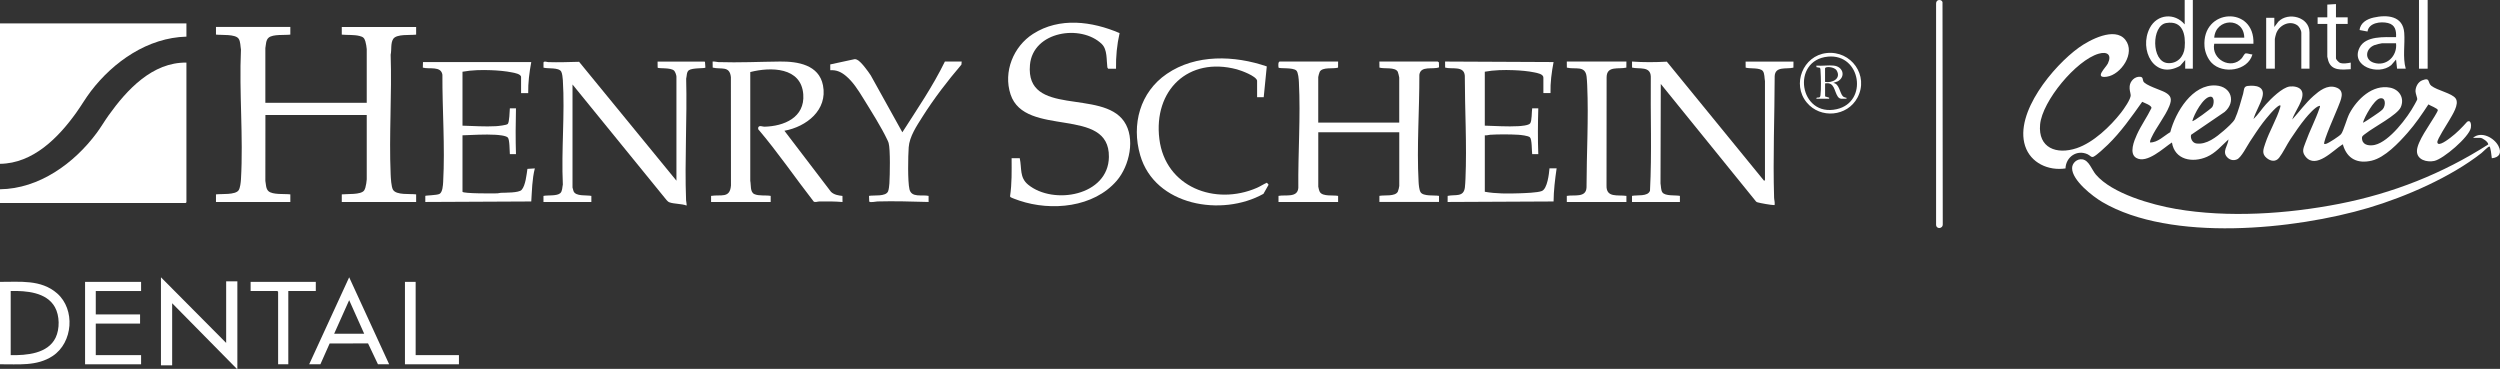
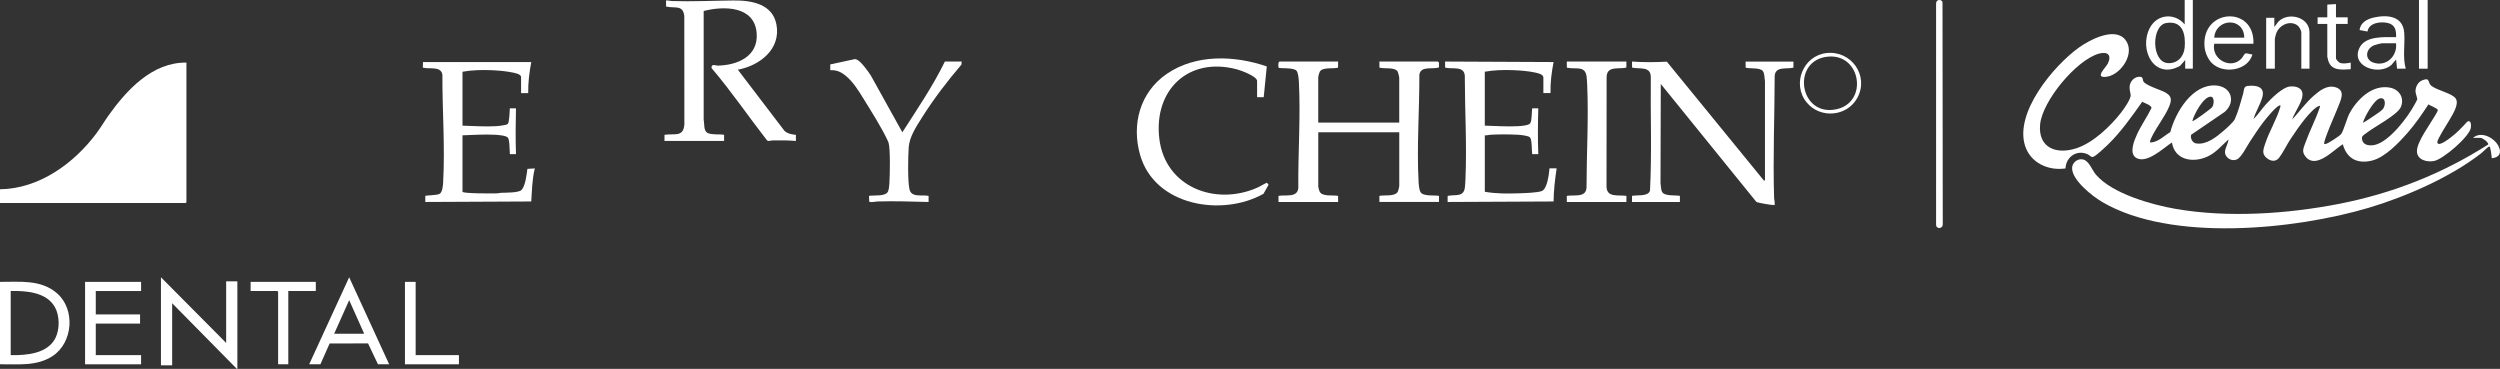
<svg xmlns="http://www.w3.org/2000/svg" viewBox="0 0 1379.11 203.48" data-name="Camada 2" id="Camada_2">
  <rect x="0" y="0" width="1379.11" height="203.48" fill="#333333" stroke="none" />
  <defs>
    <style>
      .cls-1 {
        fill: #fff;
      }

      .cls-2 {
        fill: none;
      }

      .cls-3 {
        clip-path: url(#clippath);
      }
    </style>
    <clipPath id="clippath">
      <rect height="203.48" width="1379.11" class="cls-2" />
    </clipPath>
  </defs>
  <g data-name="Camada 1" id="Camada_1-2">
    <g class="cls-3">
      <g>
        <path d="M130.66,203.48l-35.69-36.2v34.24h-6.18v-48.56l35.97,36.21v-33.96h6.18v48.27h-.28Z" class="cls-1" />
        <path d="M1186.06,78.59c4.28.07,7.65-3.66,11.16-5.69,2.84-10.93,12.17-26.67,25.23-25.74,8.54.61,11.08,9.11,4.77,14.58l-18.53,12.64c-.48,1.93.75,4.43,2.83,4.75,5.67.87,11.12-3.54,15.15-7.01,1.65-1.42,5.36-4.68,6.18-6.45,1.8-3.89,3.35-9.75,4.56-13.97.53-1.84.13-4.01,2.46-4.28,4.65-.54,9.76.32,8.14,6.17-1.14,4.14-3.68,7.96-4.9,12.08,2.6-2.44,4.5-5.52,6.88-8.14,2.8-3.09,9.04-9.36,13.21-9.82,2.14-.24,5.28.2,6.44,2.27,2.36,4.21-4.05,11.83-5.17,15.97,3.94-4.34,7.39-9.15,11.79-13.05,3.24-2.86,7.48-6.17,12.09-4.77,5.89,1.79,2.77,7.31,1.33,11.16-.91,2.42-8.44,19.2-7.51,20.14.39.05.75-.02,1.13-.13,1.36-.4,7.28-4.25,8.15-5.33,1.34-1.67,3.15-8.62,4.62-11.38,4.2-7.87,12.72-16.15,22.41-14.23,5.16,1.02,8.08,5.79,5.89,10.78-1.87,4.27-14.89,11-19.25,14.45-1.57,1.24-2.51,1.38-2.03,3.62.67,3.11,4.42,3.3,6.97,2.72,8.04-1.83,18.11-15.17,21.89-22.19.33-.61,1.42-2.51,1.52-2.99s-.97-3.25-.98-4.38c-.01-2.42,1.38-5.15,3.71-6.06,4.63-1.82,2.88,1.31,4.99,2.99,3.33,2.65,11.45,4.1,13.47,7.03,2.17,3.15-1.94,9.19-3.6,12.12-1.11,1.96-6.67,10.44-6.52,12.01.28,2.95,6.3-1.81,7.28-2.54,3.4-2.55,6.37-5.61,9.2-8.78,2.12-1.28,2.28,1.97,2.01,3.41-.95,5-15.16,17.19-20.22,18.25-4.02.85-9.61-.61-9.52-5.55.1-5.12,7.11-14.5,9.8-19.14.34-.58,1.75-2.91,1.74-3.33-.03-.98-4.3-2.51-5.21-3.18-3.54,5.43-7.21,10.81-11.51,15.68-4.85,5.5-12.47,13.63-19.76,15.35-7.71,1.82-13.45-.9-15.79-8.49-.09-.31.2-.5-.42-.4-5,3.11-14.51,13.72-20.24,6.74-2.39-2.92-1.16-4.84-.06-7.93,2.21-6.24,5.57-12.57,7.65-18.74.14-.41.71-1.53,0-1.4-2.2.4-6.22,5.07-7.72,6.89-2.81,3.41-5.76,7.73-8.22,11.44-2.01,3.02-4.25,7.7-6.28,10.29-1.91,2.43-4.66,1.96-6.87.16-2.93-2.39-1.8-4.94-.77-8.07,2.14-6.5,6.41-13.57,8.22-19.86.11-.37.44-1.32-.27-1.12-2.17.61-7.71,7.53-9.26,9.56-2.56,3.35-4.86,6.98-7.2,10.49-1.57,2.37-4.74,8.75-7.1,9.74-1.9.8-3.79.41-5.26-1.03-3.23-3.15.29-6.47.57-9.97-3.76,3.4-7.12,7.5-11.89,9.59-7.94,3.49-17.8,1.73-19.3-7.91-4.63,3-13.76,11.9-19.65,8.54-4.19-2.39-1.2-9.53.3-12.85,2.27-5.03,5.63-9.7,8.05-14.68.14-1.52-3.96-2.82-5.11-3.44-5.86,8.24-11.71,16.63-18.99,23.7-1.67,1.61-5.91,5.6-7.77,6.55-1.33.67-1.95-.67-3.37-1.32-5.95-2.71-11.96,1.51-12.18,7.82-9.41,1.4-19.21-2.98-22.28-12.41-5.97-18.34,15.69-44.19,29.61-54.22,5.84-4.21,19.83-11.69,25.66-4.36,5.83,7.33-2.41,19.26-10.16,20.39-7.36,1.08-.5-5.1.55-7.31,2.3-4.85-.37-6.74-5.1-5.37-12.43,3.6-31.1,26.14-32.29,39.03-1.2,13.01,9.12,16.77,20.13,13.09,9.24-3.08,18.59-12.03,24.5-19.59,1.47-1.88,5.57-7.62,5.33-9.79-.19-1.69-.74-2.75-.56-4.81.26-2.84,2.8-5.46,5.78-5.21,1.7.14,1.31,1.44,1.76,2.48.92,2.15,9.57,4.77,11.93,6.05,3.59,1.93,3.89,3.93,2.43,7.6-2.3,5.77-7.27,11.74-9.95,17.57-.37.81-.76,1.61-.69,2.54v-.02ZM1209.38,66.8c.42.53,10.34-6.84,10.96-7.72,1.09-1.56,1.37-5.84-.95-5.75-3.98.16-9.16,9.89-10.01,13.47ZM1303.51,67.64c.24.25,5.26-3.2,5.82-3.58,1.25-.87,4.3-2.83,5.14-3.85,1.67-2.02,1.74-6.81-1.7-5.91-3.21.84-8.34,10.08-9.27,13.34h.01Z" class="cls-1" />
        <path d="M102.84,34.53v77.04l-.42.42H0v-7.58c21.62-.26,40.93-14.34,53.34-31.06,2.33-3.14,4.3-6.54,6.57-9.72,10.07-14.09,24.14-29.35,42.94-29.1h-.01Z" class="cls-1" />
-         <path d="M102.84,12.91v7.3c-21.25.56-40.15,13.72-52.66,30.05-2.91,3.8-5.31,7.97-8.08,11.85-9.88,13.82-23.86,28.06-42.1,28.26V12.91h102.84Z" class="cls-1" />
-         <path d="M160.16,14.88v4.21c-3.1.4-9.55-.33-11.95,1.68-1.6,1.34-1.46,3.87-1.83,5.75v30.18h55.93v-29.61c0-.81-.49-3.44-.76-4.29-.6-1.94-1.27-2.47-3.22-2.96-2.98-.76-6.69-.44-9.79-.74v-4.21h41.02v4.21c-3.16.43-10.76-.5-12.65,2.38-1.53,2.34-.8,6.07-1.41,8.69.74,21.82-.94,44.23,0,65.98.09,2.06.32,6.88,1.3,8.53,1.84,3.1,9.52,2.1,12.76,2.55v4.21h-41.02v-4.21c2.89-.34,10.57.32,12.32-2.15.28-.39.54-1.08.69-1.56.3-.95.76-3.65.76-4.57v-35.5h-55.9l-.03,36.36c.37,1.8.23,4.26,1.68,5.61,2.3,2.16,9,1.41,12.1,1.81v4.21h-41.02v-4.21c3.02-.37,10.66.39,12.49-2.26.86-1.24,1.2-4.45,1.29-6.01,1.37-23.38-1.06-48.08,0-71.6-.33-1.82-.22-4.46-1.29-6.01-1.83-2.65-9.48-1.88-12.49-2.26v-4.21h41.02Z" class="cls-1" />
-         <path d="M562.54,87.29c1.21,5.57-.24,10.6,4.64,14.59,13.96,11.4,44.27,6.09,44.54-15.3.37-28.32-46.27-10.33-54.25-34.5-4.12-12.47,1.57-26.45,12.4-33.38,14.6-9.36,32.55-6.95,47.75-.44-1.47,6.42-2.09,13.05-1.97,19.64h-4.36l-.42-.7c-.55-4.11.09-9.84-3.08-12.92-11.4-11.05-37.96-7.09-39.62,11.52-2.57,28.85,39.62,13.24,51.93,31.2,6.38,9.3,2.96,24.52-4.02,32.65-12.73,14.82-36.07,16.97-53.75,11.02-.83-.28-4.39-1.53-4.84-1.9-.19-.16-.28-.32-.29-.57,1.04-6.93.88-13.92.85-20.91h4.5-.01Z" class="cls-1" />
        <path d="M727.2,102.87c.07.67.53,2.46.89,3.04,1.6,2.64,7.38,1.6,10.07,2.15v3.37h-32.88v-3.37c3.8-.77,10.48,1.2,10.93-4.38-.19-19.13,1.31-39.3.32-58.36-.08-1.54-.32-5.41-1.43-6.43-1.94-1.78-9.22-.92-9.79-1.59-.08-.12-.03-.25-.05-.38-.1-.75-.25-2.91.72-2.97h32.18l-.03,3.35c-2.67.84-8.65-.51-10.14,2.36-.22.43-.79,2.48-.79,2.86v25.12h44.68v-24.84c0-.32-.6-2.78-.78-3.15-1.38-2.83-7.57-1.54-10.14-2.36l-.03-3.34h32.18l.66.46.06,2.74c-3.49,1.34-10.11-1.08-10.85,4.08.08,19.53-1.49,39.57-.42,59.11.08,1.54.31,4.38,1.08,5.66,1.45,2.42,7.63,1.58,10.18,2.04v3.37h-32.88v-3.37c2.77-.56,8.68.51,10.17-2.33.27-.51.79-2.66.79-3.14v-29.61h-44.68v29.89l-.02.02Z" class="cls-1" />
-         <path d="M432.72,72.14l25.7,33.69c1.71,1.63,4.05,2,6.32,2.25l.02,3.36c-4.24-.35-8.53-.38-12.8-.3-1.03.02-2.27.64-3.1.03-10.3-13.22-19.73-27.14-30.61-39.89l-.02-.83c.49-1.6,2.37-.53,3.4-.56,10.81-.22,22.43-5.03,21.49-17.82-1.11-15.13-17.99-15.2-29.24-12.32v60.04c.49,2.19-.2,6.16,2.26,7.29,2.46,1.13,6.29.49,9,.98v3.37h-32.88v-3.37c5.42-.88,10.4,1.56,10.97-5.74l-.04-59.76c-.67-6.46-5.37-4.11-10.04-5.27l-.04-3.33c1.1-.14,2.14.26,3.22.3,11.29.37,22.75-.2,34-.31,9.79-.09,21.47,1.81,23.67,13.15,2.65,13.64-9.14,22.79-21.27,25.04h-.01Z" class="cls-1" />
-         <path d="M373.15,99.64v-57.39c0-.77-.67-2.64-1.25-3.24-1.85-1.9-8.67-1.02-9.11-1.71l-.04-3.33h25.7l.45.12.23,3.22c-.45.52-7.17.04-9.11,1.43-1.35.96-1.1,3.23-1.5,4.67.58,22.21-.89,44.9-.05,67.06.04,1,.39,1.93.29,2.93-2.74-1.09-6.96-.82-9.56-1.82-.65-.25-1.07-.79-1.54-1.26l-51.84-63.71v56.83c0,.12.45,1.72.55,1.98,1.17,3.08,7.14,2.08,9.85,2.65v3.37h-26.42v-3.37c2.41-.5,7.47.17,9.29-1.53,1.19-1.11,1.06-3.27,1.4-4.77-.9-18.87,1.17-38.81,0-57.56-.07-1.18-.34-3.76-.9-4.72-1.38-2.4-7.39-1.47-9.77-2.17v-2.88c.32-.92,1.88-.19,2.63-.17,5.65.18,11.37-.04,17.01-.17l53.67,65.55h.02Z" class="cls-1" />
+         <path d="M432.72,72.14c1.71,1.63,4.05,2,6.32,2.25l.02,3.36c-4.24-.35-8.53-.38-12.8-.3-1.03.02-2.27.64-3.1.03-10.3-13.22-19.73-27.14-30.61-39.89l-.02-.83c.49-1.6,2.37-.53,3.4-.56,10.81-.22,22.43-5.03,21.49-17.82-1.11-15.13-17.99-15.2-29.24-12.32v60.04c.49,2.19-.2,6.16,2.26,7.29,2.46,1.13,6.29.49,9,.98v3.37h-32.88v-3.37c5.42-.88,10.4,1.56,10.97-5.74l-.04-59.76c-.67-6.46-5.37-4.11-10.04-5.27l-.04-3.33c1.1-.14,2.14.26,3.22.3,11.29.37,22.75-.2,34-.31,9.79-.09,21.47,1.81,23.67,13.15,2.65,13.64-9.14,22.79-21.27,25.04h-.01Z" class="cls-1" />
        <path d="M973.07,99.64l.56-.14v-54.74c-.32-1.61-.14-4.23-1.16-5.56-1.58-2.04-7.16-1.18-9.49-1.89l-.03-3.34h26.41l-.03,3.34c-3.81.98-10.04-.96-10.34,4.69-.04,22.28-1,44.77-.32,67.06.04,1.28.49,2.55.3,3.89.05.26-.22.17-.43.17-1.34.04-7.52-1.06-8.92-1.48-.35-.1-.66-.22-.92-.49l-52.54-64.84-.15,54.88c.29,1.47.17,3.63,1.01,4.89,1.47,2.22,7.28,1.48,9.69,1.97v3.37h-26.42v-3.37c2.88-.61,8.79.52,9.92-2.86,1.08-20.87.21-41.97.44-62.92-.18-5.91-6.34-4.03-10.33-4.98l-.03-3.34c6.35.47,12.86.41,19.21.07l53.57,65.61h0Z" class="cls-1" />
        <path d="M1364.2,76.06c4.53-3.98,11.77-.07,14.1,4.58,1.88,3.75.4,6.27-3.7,6.65-.31-1.67-.31-3.34-.75-5-.11-.4-.21-1.63-.76-1.43-.94.35-3.23,2.81-4.25,3.61-16.84,13.22-41.72,24.09-62.23,30.18-40.71,12.08-109.02,19.02-146.86-3.18-5.34-3.13-16.71-11.97-16.69-18.71,0-2.91,2.83-5.31,5.71-4.85,3.65.58,5.11,5.68,7.37,8.36,8.95,10.56,30.91,16.7,44.21,18.99,28.74,4.96,61.48,2.77,90.02-2.81,29.48-5.76,57.03-16.61,82.26-32.77.02-1.43-3.22-3.62-4.34-3.62h-4.09Z" class="cls-1" />
        <path d="M858.7,92.9c-.88,6.04-1.63,12.12-1.68,18.24l-58.45.28.02-3.36c4.16-.91,8.83.91,9.51-4.68.16-1.34.26-3.34.32-4.73.81-18.87-.36-38.05-.37-56.91-.45-5.61-7.04-3.41-10.85-4.45l-.03-3.34,59.85.28c-1.07,5.63-1.84,11.35-1.69,17.12h-3.93v-8.56c0-1.97-3.42-2.53-5-2.86-3.5-.74-7.86-1.08-11.43-1.22-5.23-.2-10.76-.11-15.89.85v29.75c6,.16,12.42.63,18.42.29,1.52-.08,5.74-.38,6.6-1.55,1.02-1.37.82-6.4,1.12-8.29h3.37c-.24,8.42-.32,16.82,0,25.26h-3.37c-.26-1.87-.07-8.14-1.25-9.28-.91-.88-5.08-1.32-6.46-1.4-4.51-.27-10.98-.29-15.48,0-.98.06-1.93.46-2.94.29v31.15c6.08,1.11,12.77,1.06,18.98.85,2.82-.1,10.18-.31,12.49-1.27,3.06-1.28,3.95-9.49,4.21-12.49h3.93v.03Z" class="cls-1" />
        <path d="M255.14,105.81c.65,1.02,16.91.93,19.26.85.66-.02,1.28-.27,1.94-.3,2.4-.11,9.86.09,11.4-1.61,2.17-2.39,2.74-8.45,3.21-11.59l4.09-.26c-1.52,5.95-1.56,12.14-1.97,18.24l-58.45.28v-3.37c.29-.27,6.29-.32,7.79-1.06,1.76-.88,1.96-4.86,2.06-6.64,1.07-19.54-.5-39.58-.42-59.11-.74-5-7.29-2.92-10.8-3.94l.09-3.08,59.73.02c-1.06,5.64-1.78,11.36-1.69,17.12h-3.93v-8.84c0-1.71-3.65-2.31-5-2.58-3.54-.73-7.83-1.08-11.43-1.22-5.29-.21-10.69-.1-15.89.85v29.75c6,.16,12.42.63,18.42.29,1.2-.07,5.8-.54,6.52-1.21.97-.9,1.03-7.02,1.19-8.63h3.37c-.2,8.45-.26,16.83,0,25.26h-3.37c-.18-1.83-.07-7.99-1.11-9.13s-5.31-1.46-6.88-1.55c-5.88-.33-12.26.08-18.14.29v31.17Z" class="cls-1" />
        <path d="M693.48,44.49c-.56-2.59-8.77-5.59-11.18-6.24-26.87-7.15-46.09,11.63-42.74,38.48,3.31,26.51,30.81,36.9,53.82,26.89,1.9-.83,3.67-2.05,5.51-2.83l.93,1.11-2.85,5.03c-22.94,12.81-59.9,6.65-67.99-21.32-4.91-16.97-.11-34.74,14.66-44.85,16.07-11.01,37.35-10.22,55.17-4.12l-1.69,16.98h-3.65v-9.12h.01Z" class="cls-1" />
        <path d="M530.51,33.96l-.14,1.68c-7.71,9.05-15.14,18.7-21.5,28.77-3.12,4.95-7.17,10.89-7.59,16.83-.35,4.88-.61,18.87.42,23.18,1.14,4.78,6.87,2.85,10.55,3.63v3.37c-9.36-.24-18.86-.56-28.25-.29-.91.03-3.98.77-4.5.03l-.12-3.11c2.77-.51,9.24.55,10.54-2.53.39-.93.65-3.26.71-4.34.27-4.3.59-18.84-.43-22.32-.17-.59-.4-1.05-.65-1.59-3.26-7-9.32-16.53-13.49-23.29-2.59-4.2-5.51-8.82-9.32-12.02-2.6-2.19-5.21-3.46-8.72-3.22l-.02-3.2,13.44-2.91c.46-.07.86.11,1.27.27,2.12.81,6.29,6.59,7.63,8.66l17.44,31.41c8.18-12.78,16.79-25.35,23.46-39.01h9.27Z" class="cls-1" />
        <path d="M897.2,33.96l-.03,3.34c-4.32,1-10.78-1.19-10.89,5.26l-.05,59.76c-.24,6.97,6.23,5.04,10.97,5.74v3.37h-32.88v-3.37c4.07-.75,10.66,1.21,10.88-4.71.02-18.67,1.19-37.66.37-56.35-.06-1.41-.17-3.35-.33-4.72-.74-6.41-6.29-3.82-10.89-4.98l-.03-3.34h32.88Z" class="cls-1" />
        <path d="M0,200.96v-45.47c10.98.07,22.57-1.44,31.47,6.31,10.19,8.87,8.83,27.2-2.45,34.61-8.77,5.76-19.03,4.44-29.03,4.54H0ZM5.9,195.9c8.66.19,20.52-.76,24.78-9.63,2.33-4.86,2.25-12.11-.39-16.84-4.62-8.28-15.9-9.1-24.39-8.9v35.36h0Z" class="cls-1" />
        <path d="M77.83,155.49v5.05h-25v12.91h24.44v5.05h-24.44v17.4h25v5.06h-30.9v-45.47h30.9Z" class="cls-1" />
        <path d="M214.68,200.96h-6.18l-5.47-11.53-21.19.06-5.1,11.47h-6.18l22.06-48,22.06,48ZM200.91,184.12l-8.29-18.53-8.29,18.53h16.58Z" class="cls-1" />
        <path d="M1069.37.05c.95-.19,1.84.14,2.2,1.06l.14,122.54c.15,2.64-3.64,2.96-3.68.29V2.1c-.04-.93.37-1.84,1.35-2.04h-.01Z" class="cls-1" />
        <path d="M174.21,155.49v5.05h-15.17v40.42h-5.62v-40l-.42-.42h-14.75v-5.05h35.96Z" class="cls-1" />
        <path d="M1209.66,0v37.89h-4.21v-4.77l-2.83,3.2c-14.2,8.02-22.94-8.9-16.7-20.89,4.01-7.7,13.74-8.54,19.25-1.96V0h4.5-.01ZM1194.97,12.7c-8.18,1.39-8.26,21.33.78,22.1,5.32.45,8.96-3.5,9.41-8.56.64-7.22-1.01-15.1-10.18-13.54h-.01Z" class="cls-1" />
        <path d="M229.29,155.49v40.41h23.88v5.06h-29.78v-45.47h5.9Z" class="cls-1" />
        <path d="M1327.11,37.89h-4.78l-.56-5.05-2.66,3.09c-7.18,5.97-22.53.63-17.49-9.61,3.32-6.72,13.92-5.8,20.15-5.83.2-3.66-.49-6.81-4.43-7.78-3.98-.98-10.55-.22-11.32,4.68l-4.36-.82c.41-4.06,4.14-6.08,7.75-6.89,7.56-1.7,16.19-.91,16.87,8.41.48,6.48-.94,13.47.83,19.8ZM1321.77,23.86h-7.73c-.55,0-3.41.75-4.07.99-5.05,1.85-5.84,8.03-.51,9.75,7.06,2.28,13.13-3.76,12.3-10.74h.01Z" class="cls-1" />
        <path d="M1243.1,24.14h-21.64c-1.74,8.63,9.35,14.58,15.18,8,.62-.69,1.46-2.57,2.11-2.68.99-.17,2.71.58,3.79.58-2.54,9.07-16.3,11-22.49,4.64-2.19-2.25-3.69-5.86-3.94-8.98-1.68-21.2,27.85-22.71,26.98-1.55h.01ZM1238.04,20.77c-.22-11.54-15.74-10.81-16.58,0h16.58Z" class="cls-1" />
        <path d="M1274.01,37.89h-4.5v-19.79c0-1.44-1.19-3.51-2.43-4.3-4.26-2.72-9.95.24-11.46,4.74-.18.52-.72,2.54-.72,2.93v16.42h-4.78V9.83h4.5v5.05l2.24-2.96c5.43-5.53,17.15-2.55,17.15,5.9v20.07Z" class="cls-1" />
        <path d="M1288.62,2.25v7.3h6.46v3.65h-6.46v18.94c0,.69,1.54,2.29,2.24,2.54,1.67.6,4.18.21,5.91-.15v3.65c-4.83.24-10.54,1.09-12.38-4.62-.12-.36-.55-2.04-.55-2.26V13.2h-5.34v-3.65h5.34V2.53l4.78-.28Z" class="cls-1" />
        <path d="M1007.57,29.27c13.58-1.55,23.62,12.41,17.07,24.63-5.59,10.42-20.41,11.78-27.96,2.65-8.35-10.11-2.08-25.8,10.89-27.28ZM1008.41,31.24c-20.59,1.91-15.88,33.67,4.84,28.98,17.45-3.95,13.35-30.66-4.84-28.98Z" class="cls-1" />
        <path d="M1339.2,0h-4.78v37.89h4.78V0Z" class="cls-1" />
-         <path d="M1011.7,36.21c5.03.59,6.56,6.02,2.17,8.62l-2.58.92c3.39.36,3.59,5.6,5.33,7.37.41.42.87.47,1.36.69.4.18.77-.17.62.64-1.98-.14-3.57.66-4.83-1.21-2.04-3.01-1.69-8.17-6.97-7.21v7.16l2.25.7v.56h-7.03c-.18-1.04,1.29-.31,1.9-.91.2-.27.27-.6.32-.93.43-3.09.26-10.2.04-13.47-.04-.61.02-1.22-.36-1.75l-1.9-.35v-.84c3.07.26,6.7-.35,9.7,0h-.02ZM1006.78,45.19c3.88.74,9.06-1.77,6.42-6.27-1.28-2.18-6.42-2.42-6.42-1.17v7.44Z" class="cls-1" />
      </g>
    </g>
  </g>
</svg>